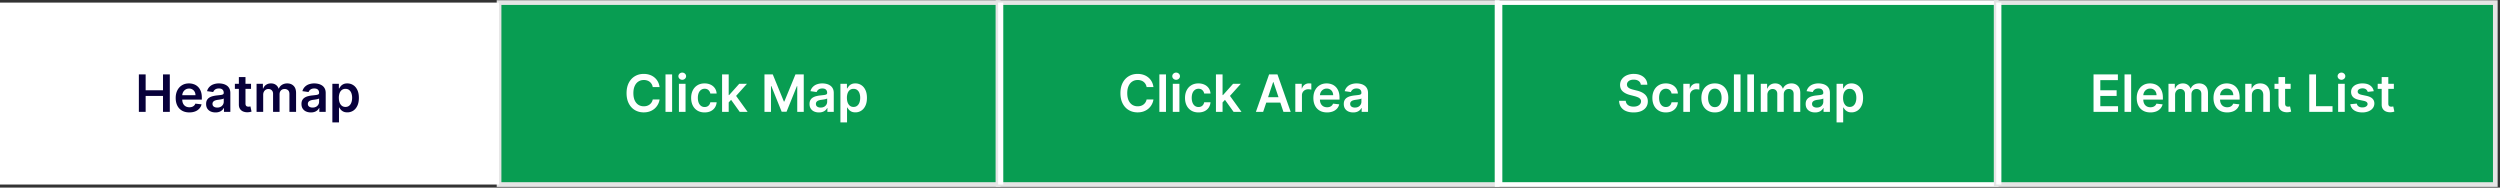
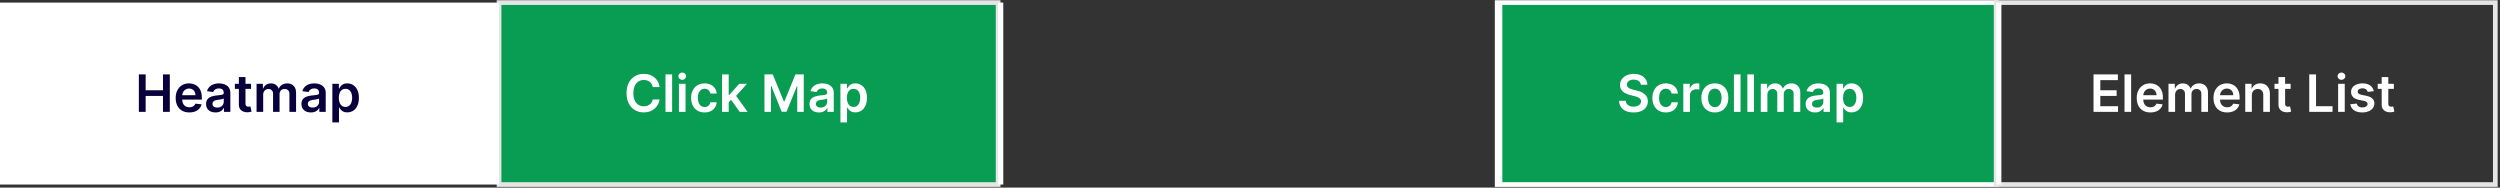
<svg xmlns="http://www.w3.org/2000/svg" width="533" height="40" fill="none">
  <rect width="100%" height="100%" fill="#333333" stroke="none" />
  <path fill="#089D52" d="M212.798.55h-106.4v38.792h106.4V.55Z" />
  <path stroke="#E5E5E5" d="M212.798.55h-106.4v38.792h106.4V.55Z" />
  <path fill="#fff" d="M140.621 18.56h-1.458a1.82 1.82 0 0 0-.23-.636 1.72 1.72 0 0 0-.417-.476 1.75 1.75 0 0 0-.57-.293 2.217 2.217 0 0 0-.682-.1c-.434 0-.819.108-1.154.327-.336.215-.598.532-.788.951-.19.416-.285.924-.285 1.525 0 .61.095 1.125.285 1.544.192.416.455.73.788.944.335.21.718.315 1.15.315.239 0 .463-.03.671-.093.21-.065.399-.16.565-.285a1.733 1.733 0 0 0 .667-1.084l1.458.008c-.054.38-.173.735-.355 1.068a3.143 3.143 0 0 1-.705.882c-.292.252-.632.45-1.022.592-.39.14-.823.21-1.299.21-.701 0-1.328-.162-1.879-.487-.551-.325-.985-.794-1.302-1.407-.317-.614-.476-1.35-.476-2.207 0-.86.16-1.596.48-2.207.319-.614.755-1.083 1.306-1.408.551-.325 1.175-.487 1.871-.487.445 0 .858.062 1.24.187a3.17 3.17 0 0 1 1.022.55c.299.239.545.533.737.88.195.347.322.742.382 1.186Zm2.674-2.695v7.986h-1.411v-7.986h1.411Zm1.452 7.986v-5.99h1.411v5.99h-1.411Zm.709-6.84a.824.824 0 0 1-.577-.222.717.717 0 0 1-.242-.542.71.71 0 0 1 .242-.542.816.816 0 0 1 .577-.226c.226 0 .419.075.577.226a.706.706 0 0 1 .242.542c0 .21-.08.391-.242.542a.814.814 0 0 1-.577.222Zm4.766 6.957c-.598 0-1.111-.132-1.54-.394a2.628 2.628 0 0 1-.986-1.088c-.229-.466-.344-1.001-.344-1.607 0-.608.117-1.145.351-1.61.234-.468.564-.832.991-1.092.429-.262.936-.394 1.52-.394.487 0 .917.09 1.291.27a2.2 2.2 0 0 1 .901.752c.223.322.351.7.382 1.13h-1.349a1.295 1.295 0 0 0-.39-.72c-.203-.196-.475-.293-.815-.293-.289 0-.542.078-.76.234a1.493 1.493 0 0 0-.511.663c-.12.288-.18.634-.18 1.037 0 .408.06.759.18 1.053.119.29.287.516.503.674.218.156.474.234.768.234.208 0 .394-.039.558-.117.166-.08.305-.196.417-.347a1.33 1.33 0 0 0 .23-.55h1.349a2.36 2.36 0 0 1-.374 1.127c-.216.325-.51.58-.882.765-.371.182-.808.273-1.31.273Zm5.012-1.997-.004-1.704h.226l2.153-2.406h1.649l-2.648 2.948h-.292l-1.084 1.162Zm-1.287 1.88v-7.986h1.412v7.986h-1.412Zm3.759 0-1.95-2.726.952-.994 2.686 3.72h-1.688Zm5.279-7.986h1.77l2.371 5.786h.093l2.371-5.786h1.77v7.986h-1.388v-5.487h-.074l-2.207 5.463h-1.037l-2.207-5.474h-.074v5.498h-1.388v-7.986Zm11.612 8.106c-.38 0-.722-.067-1.026-.202a1.677 1.677 0 0 1-.717-.609c-.174-.267-.261-.598-.261-.99 0-.338.062-.617.187-.838a1.45 1.45 0 0 1 .511-.53 2.56 2.56 0 0 1 .729-.3c.273-.071.555-.122.846-.153.351-.036.635-.069.854-.098.218-.03.377-.078.476-.14.101-.065.152-.165.152-.3v-.023c0-.294-.087-.522-.262-.683-.174-.161-.425-.242-.752-.242-.346 0-.62.076-.823.227-.2.15-.335.328-.405.534l-1.318-.187c.104-.364.275-.669.514-.913a2.24 2.24 0 0 1 .878-.554 3.35 3.35 0 0 1 1.146-.187c.289 0 .576.034.862.102.286.067.547.179.784.335.236.153.426.363.569.628.145.265.218.596.218.994v4.009h-1.357v-.823h-.047a1.703 1.703 0 0 1-.943.815 2.344 2.344 0 0 1-.815.128Zm.366-1.037c.284 0 .529-.056.737-.167a1.25 1.25 0 0 0 .48-.453c.114-.187.172-.391.172-.612v-.706a.673.673 0 0 1-.227.102 3.202 3.202 0 0 1-.351.082c-.13.023-.258.044-.386.062l-.331.047a2.45 2.45 0 0 0-.565.14.935.935 0 0 0-.394.273.668.668 0 0 0-.145.445c0 .26.095.456.285.588.19.133.432.2.725.2Zm4.216 3.163V17.86h1.388v.99h.082c.072-.145.175-.3.308-.463a1.63 1.63 0 0 1 .538-.425c.226-.12.514-.18.865-.18.463 0 .88.118 1.252.355.374.234.671.581.889 1.041.221.458.332 1.02.332 1.685 0 .657-.108 1.216-.324 1.676-.216.46-.51.812-.881 1.053a2.267 2.267 0 0 1-1.264.363c-.343 0-.628-.057-.854-.172a1.743 1.743 0 0 1-.546-.413 2.66 2.66 0 0 1-.315-.464h-.059v3.19h-1.411Zm1.384-5.241c0 .387.054.726.164 1.018.111.29.271.518.479.682.211.161.465.242.764.242.312 0 .574-.083.784-.25a1.54 1.54 0 0 0 .476-.69c.109-.294.164-.628.164-1.002a2.86 2.86 0 0 0-.16-.99 1.488 1.488 0 0 0-.476-.679c-.21-.164-.473-.246-.788-.246-.301 0-.557.08-.768.238-.21.159-.37.381-.479.667a2.88 2.88 0 0 0-.16 1.01ZM106.4.55H0v38.792h106.4V.55Z" />
  <path fill="#07003A" d="M29.606 23.85v-7.986h1.447v3.381h3.7v-3.38h1.45v7.985h-1.45v-3.392h-3.7v3.392h-1.447Zm10.76.117c-.6 0-1.119-.125-1.556-.374a2.535 2.535 0 0 1-1.002-1.069c-.234-.462-.35-1.007-.35-1.634 0-.616.116-1.156.35-1.622.237-.468.567-.831.99-1.091.424-.263.922-.394 1.494-.394.37 0 .718.06 1.045.18.33.116.621.298.873.545.255.247.455.562.601.944.146.38.218.831.218 1.357v.432H38.12v-.951h3.556a1.519 1.519 0 0 0-.175-.721 1.276 1.276 0 0 0-.48-.503 1.349 1.349 0 0 0-.71-.184c-.288 0-.541.07-.76.21-.218.139-.388.32-.51.547-.12.223-.181.47-.184.737v.83c0 .349.064.648.191.897.128.247.306.437.534.57.23.13.497.195.804.195.205 0 .39-.03.557-.086.167-.06.31-.147.433-.262.122-.114.215-.256.277-.425l1.318.149a2.055 2.055 0 0 1-.476.912 2.32 2.32 0 0 1-.889.6c-.361.14-.775.211-1.24.211Zm5.581.004c-.38 0-.721-.068-1.026-.203a1.673 1.673 0 0 1-.717-.608c-.174-.268-.261-.598-.261-.99 0-.338.062-.618.187-.839.125-.22.295-.398.51-.53a2.56 2.56 0 0 1 .73-.3c.273-.07.555-.121.846-.152.351-.037.636-.07.854-.098.218-.031.377-.078.476-.14.101-.065.152-.165.152-.3v-.024c0-.294-.087-.521-.261-.682-.175-.162-.425-.242-.753-.242-.346 0-.62.075-.823.226-.2.15-.335.329-.405.534l-1.318-.187c.104-.364.275-.668.515-.912a2.24 2.24 0 0 1 .877-.554 3.358 3.358 0 0 1 1.146-.187c.289 0 .576.034.862.101.286.068.547.18.784.335.236.154.426.363.569.628.146.265.218.597.218.995v4.008h-1.357v-.823h-.046a1.723 1.723 0 0 1-.363.468 1.745 1.745 0 0 1-.581.347 2.342 2.342 0 0 1-.815.129Zm.367-1.037c.283 0 .529-.056.736-.168a1.24 1.24 0 0 0 .48-.452c.114-.187.172-.392.172-.612v-.706a.663.663 0 0 1-.226.101 3.202 3.202 0 0 1-.351.082c-.13.024-.259.044-.386.063l-.332.046c-.21.029-.399.076-.565.14a.94.94 0 0 0-.394.274.667.667 0 0 0-.144.444c0 .26.094.456.284.589.19.133.432.199.726.199Zm7.206-5.073v1.092h-3.444V17.86h3.444Zm-2.594-1.435h1.412v5.623c0 .19.029.335.086.436.06.1.138.167.234.203a.897.897 0 0 0 .32.055 1.85 1.85 0 0 0 .413-.055l.238 1.104a3.15 3.15 0 0 1-.324.085c-.138.032-.307.05-.507.055a2.301 2.301 0 0 1-.955-.16 1.486 1.486 0 0 1-.675-.554c-.164-.25-.244-.561-.242-.935v-5.857ZM54.7 23.85v-5.99h1.35v1.018h.07c.124-.343.33-.61.62-.803.288-.195.632-.292 1.033-.292.405 0 .747.099 1.025.296.28.195.478.462.593.8h.062c.133-.333.356-.598.67-.796.318-.2.694-.3 1.128-.3.55 0 1 .174 1.349.522.348.349.523.857.523 1.525v4.02h-1.416v-3.802c0-.371-.099-.643-.296-.815a1.058 1.058 0 0 0-.726-.26c-.34 0-.607.106-.799.319-.19.21-.285.485-.285.823v3.735h-1.384v-3.86c0-.31-.093-.556-.28-.741-.185-.185-.427-.277-.726-.277a1.02 1.02 0 0 0-.553.156 1.088 1.088 0 0 0-.398.433c-.099.184-.148.4-.148.647v3.642H54.7Zm11.578.121c-.38 0-.721-.068-1.026-.203a1.674 1.674 0 0 1-.717-.608c-.174-.268-.261-.598-.261-.99 0-.338.062-.618.187-.839a1.45 1.45 0 0 1 .51-.53 2.56 2.56 0 0 1 .73-.3c.273-.07.555-.121.846-.152.351-.037.636-.07.854-.098.218-.031.377-.078.476-.14.101-.065.152-.165.152-.3v-.024c0-.294-.087-.521-.261-.682-.175-.162-.425-.242-.753-.242-.346 0-.62.075-.823.226-.2.15-.335.329-.405.534l-1.318-.187c.104-.364.275-.668.515-.912a2.24 2.24 0 0 1 .877-.554 3.358 3.358 0 0 1 1.146-.187c.289 0 .576.034.862.101.286.068.547.18.784.335.236.154.426.363.569.628.146.265.218.597.218.995v4.008h-1.357v-.823h-.046a1.723 1.723 0 0 1-.363.468 1.746 1.746 0 0 1-.581.347 2.342 2.342 0 0 1-.815.129Zm.367-1.037c.283 0 .529-.056.737-.168a1.24 1.24 0 0 0 .48-.452c.114-.187.17-.392.17-.612v-.706a.664.664 0 0 1-.225.101 3.202 3.202 0 0 1-.351.082c-.13.024-.259.044-.386.063l-.332.046a2.46 2.46 0 0 0-.565.14.94.94 0 0 0-.394.274.667.667 0 0 0-.144.444c0 .26.094.456.284.589.19.133.432.199.726.199Zm4.215 3.162v-8.235h1.388v.99h.082c.073-.145.175-.3.308-.464.132-.166.312-.308.538-.425.226-.12.515-.18.865-.18.463 0 .88.12 1.252.356.375.234.67.58.89 1.04.22.458.33 1.02.33 1.685 0 .658-.107 1.217-.323 1.677-.216.46-.51.811-.881 1.053a2.266 2.266 0 0 1-1.264.362c-.343 0-.627-.057-.853-.171a1.737 1.737 0 0 1-.546-.413 2.673 2.673 0 0 1-.316-.464h-.059v3.19H70.86Zm1.384-5.24c0 .387.055.726.164 1.017.111.291.271.519.48.682.21.162.465.242.764.242.312 0 .573-.083.783-.25.21-.168.37-.398.476-.69.11-.293.164-.627.164-1.002a2.84 2.84 0 0 0-.16-.99 1.488 1.488 0 0 0-.476-.678c-.21-.164-.473-.246-.787-.246-.302 0-.558.08-.769.238-.21.158-.37.38-.48.667a2.898 2.898 0 0 0-.159 1.01Z" />
-   <path fill="#089D52" d="M319.199.55h-106.4v38.792h106.4V.55Z" />
-   <path stroke="#E5E5E5" d="M319.199.55h-106.4v38.792h106.4V.55Z" />
-   <path fill="#fff" d="M245.914 18.56h-1.458a1.82 1.82 0 0 0-.23-.636 1.72 1.72 0 0 0-.417-.476 1.75 1.75 0 0 0-.57-.293 2.217 2.217 0 0 0-.682-.1c-.434 0-.819.108-1.154.327-.336.215-.598.532-.788.951-.19.416-.285.924-.285 1.525 0 .61.095 1.125.285 1.544.192.416.455.73.788.944.335.21.718.315 1.15.315.239 0 .463-.03.671-.093.21-.065.399-.16.565-.285a1.733 1.733 0 0 0 .667-1.084l1.458.008c-.054.38-.173.735-.355 1.068a3.143 3.143 0 0 1-.705.882c-.292.252-.632.45-1.022.592-.39.14-.823.21-1.299.21-.701 0-1.328-.162-1.879-.487-.551-.325-.985-.794-1.302-1.407-.318-.614-.476-1.35-.476-2.207 0-.86.16-1.596.48-2.207.319-.614.755-1.083 1.306-1.408.551-.325 1.175-.487 1.871-.487.445 0 .858.062 1.24.187a3.17 3.17 0 0 1 1.022.55c.299.239.545.533.737.88.195.347.322.742.382 1.186Zm2.674-2.695v7.986h-1.411v-7.986h1.411Zm1.452 7.986v-5.99h1.411v5.99h-1.411Zm.709-6.84a.824.824 0 0 1-.577-.222.717.717 0 0 1-.242-.542.71.71 0 0 1 .242-.542.816.816 0 0 1 .577-.226c.226 0 .419.075.577.226a.706.706 0 0 1 .242.542c0 .21-.08.391-.242.542a.814.814 0 0 1-.577.222Zm4.766 6.957c-.598 0-1.111-.132-1.54-.394a2.637 2.637 0 0 1-.987-1.088c-.228-.466-.343-1.001-.343-1.607 0-.608.117-1.145.351-1.61.234-.468.564-.832.991-1.092.429-.262.936-.394 1.52-.394.487 0 .917.09 1.291.27a2.2 2.2 0 0 1 .901.752c.223.322.351.7.382 1.13h-1.349a1.295 1.295 0 0 0-.39-.72c-.203-.196-.475-.293-.815-.293-.289 0-.542.078-.76.234a1.493 1.493 0 0 0-.511.663c-.12.288-.18.634-.18 1.037 0 .408.06.759.18 1.053.119.29.287.516.503.674.218.156.474.234.768.234.208 0 .394-.039.558-.117.166-.08.305-.196.417-.347a1.33 1.33 0 0 0 .23-.55h1.349a2.36 2.36 0 0 1-.374 1.127c-.216.325-.51.58-.882.765-.371.182-.808.273-1.31.273Zm5.012-1.997-.004-1.704h.226l2.152-2.406h1.65l-2.648 2.948h-.292l-1.084 1.162Zm-1.287 1.88v-7.986h1.412v7.986h-1.412Zm3.759 0-1.95-2.726.952-.994 2.686 3.72h-1.688Zm6.304 0h-1.544l2.811-7.986h1.786l2.816 7.986h-1.544l-2.133-6.348h-.063l-2.129 6.348Zm.051-3.132h4.211v1.162h-4.211V20.72Zm6.807 3.132v-5.99h1.369v.998h.062a1.49 1.49 0 0 1 .562-.799 1.54 1.54 0 0 1 .916-.284c.078 0 .165.003.261.011.099.005.181.015.246.027v1.299a1.492 1.492 0 0 0-.285-.055 2.615 2.615 0 0 0-.37-.027c-.258 0-.489.056-.694.168a1.225 1.225 0 0 0-.48.456c-.117.195-.175.42-.175.674v3.522h-1.412Zm6.759.117c-.601 0-1.12-.125-1.556-.375a2.536 2.536 0 0 1-1.002-1.068c-.234-.463-.351-1.008-.351-1.634 0-.616.117-1.157.351-1.622.236-.468.566-.832.99-1.092.424-.262.922-.394 1.493-.394.37 0 .718.06 1.045.18.331.117.622.299.874.546.255.247.455.561.6.943.146.38.219.832.219 1.357v.433h-4.909v-.951h3.556a1.516 1.516 0 0 0-.176-.722 1.275 1.275 0 0 0-.479-.503 1.352 1.352 0 0 0-.71-.183c-.289 0-.542.07-.76.21-.219.138-.389.32-.511.546a1.56 1.56 0 0 0-.183.737v.83c0 .35.063.648.191.898.127.247.305.436.534.569.229.13.496.195.803.195.205 0 .391-.029.558-.086.166-.06.31-.147.432-.261.123-.114.215-.256.277-.425l1.318.148a2.05 2.05 0 0 1-.475.913 2.326 2.326 0 0 1-.889.6 3.41 3.41 0 0 1-1.24.21Zm5.58.003a2.5 2.5 0 0 1-1.025-.202 1.674 1.674 0 0 1-.718-.609c-.174-.267-.261-.598-.261-.99 0-.338.063-.617.187-.838a1.45 1.45 0 0 1 .511-.53c.216-.133.459-.233.729-.3.273-.071.555-.122.846-.153.351-.036.636-.069.854-.098.219-.03.377-.078.476-.14.102-.065.152-.165.152-.3v-.023c0-.294-.087-.522-.261-.683-.174-.161-.425-.242-.753-.242-.345 0-.62.076-.822.227a1.11 1.11 0 0 0-.406.534l-1.318-.187c.104-.364.276-.669.515-.913.239-.247.531-.431.877-.554a3.36 3.36 0 0 1 1.147-.187c.288 0 .575.034.861.102.286.067.548.179.784.335.237.153.426.363.569.628.146.265.219.596.219.994v4.009h-1.357v-.823h-.047a1.727 1.727 0 0 1-.363.468 1.74 1.74 0 0 1-.581.347 2.34 2.34 0 0 1-.815.128Zm.367-1.037c.283 0 .529-.056.737-.167a1.25 1.25 0 0 0 .48-.453c.114-.187.171-.391.171-.612v-.706a.657.657 0 0 1-.226.102 3.202 3.202 0 0 1-.351.082c-.13.023-.259.044-.386.062l-.331.047a2.472 2.472 0 0 0-.566.14.947.947 0 0 0-.394.273.668.668 0 0 0-.144.445c0 .26.095.456.285.588.189.133.431.2.725.2Z" />
  <path fill="#089D52" d="M425.597.55h-106.4v38.792h106.4V.55Z" />
  <path stroke="#fff" d="M425.597.55h-106.4v38.792h106.4V.55Z" />
  <path fill="#fff" d="M349.817 18.06a1.064 1.064 0 0 0-.46-.795c-.268-.19-.616-.285-1.045-.285-.302 0-.56.046-.776.136a1.144 1.144 0 0 0-.495.37.9.9 0 0 0-.063.968c.078.122.184.226.316.312.133.083.28.153.441.21.161.058.323.106.487.145l.749.187c.301.07.591.165.869.285.281.12.532.27.753.452a2 2 0 0 1 .53.659c.13.257.195.559.195.904 0 .468-.119.88-.358 1.237-.24.353-.585.63-1.038.83-.449.198-.994.296-1.633.296-.622 0-1.161-.096-1.619-.288a2.407 2.407 0 0 1-1.068-.842c-.255-.37-.393-.82-.413-1.35h1.423c.021.279.106.51.257.695.151.184.347.322.589.413.244.09.517.136.819.136.314 0 .59-.046.826-.14.24-.096.427-.229.562-.398a.965.965 0 0 0 .207-.6.764.764 0 0 0-.184-.515 1.336 1.336 0 0 0-.503-.343 4.84 4.84 0 0 0-.748-.25l-.909-.234c-.658-.168-1.177-.425-1.56-.768-.379-.345-.569-.804-.569-1.376 0-.47.128-.883.382-1.236a2.529 2.529 0 0 1 1.049-.823 3.643 3.643 0 0 1 1.501-.296c.567 0 1.064.098 1.49.296.429.195.766.467 1.01.815.244.346.37.743.378 1.193h-1.392Zm5.341 5.908c-.598 0-1.111-.132-1.54-.394a2.637 2.637 0 0 1-.987-1.088c-.228-.466-.343-1.001-.343-1.607 0-.608.117-1.145.351-1.61.234-.468.564-.832.991-1.092.429-.262.935-.394 1.52-.394.486 0 .917.09 1.291.27a2.2 2.2 0 0 1 .901.752c.223.322.351.7.382 1.13h-1.349a1.295 1.295 0 0 0-.39-.72c-.203-.196-.475-.293-.815-.293-.289 0-.542.078-.761.234a1.498 1.498 0 0 0-.51.663c-.12.288-.18.634-.18 1.037 0 .408.06.759.18 1.053.119.29.287.516.503.674.218.156.474.234.768.234.208 0 .394-.039.557-.117.167-.08.306-.196.418-.347.111-.15.188-.334.23-.55h1.349a2.36 2.36 0 0 1-.374 1.127c-.216.325-.51.58-.882.765-.371.182-.808.273-1.31.273Zm3.725-.117v-5.99h1.369v.998h.062a1.493 1.493 0 0 1 1.478-1.084c.078 0 .165.004.261.012.099.005.181.015.246.027v1.299a1.492 1.492 0 0 0-.285-.055 2.615 2.615 0 0 0-.37-.027c-.258 0-.489.056-.694.168a1.225 1.225 0 0 0-.48.456c-.117.195-.176.42-.176.674v3.522h-1.411Zm6.719.117c-.584 0-1.091-.13-1.52-.387a2.625 2.625 0 0 1-.999-1.08c-.233-.462-.35-1.003-.35-1.622 0-.618.117-1.16.35-1.626a2.62 2.62 0 0 1 .999-1.084c.429-.257.936-.386 1.52-.386.585 0 1.092.129 1.521.386.429.258.761.619.994 1.084.237.466.355 1.008.355 1.626 0 .619-.118 1.16-.355 1.622a2.588 2.588 0 0 1-.994 1.08c-.429.258-.936.387-1.521.387Zm.008-1.131c.317 0 .583-.087.796-.261a1.58 1.58 0 0 0 .475-.71 2.9 2.9 0 0 0 .16-.99c0-.367-.053-.699-.16-.995a1.574 1.574 0 0 0-.475-.713c-.213-.177-.479-.266-.796-.266-.325 0-.595.089-.811.265a1.596 1.596 0 0 0-.479.714 2.988 2.988 0 0 0-.156.994c0 .364.052.695.156.99.106.297.266.534.479.71.216.175.486.262.811.262Zm5.472-6.972v7.986h-1.412v-7.986h1.412Zm2.863 0v7.986h-1.412v-7.986h1.412Zm1.451 7.986v-5.99h1.35v1.018h.07a1.59 1.59 0 0 1 .62-.803c.288-.195.633-.293 1.033-.293.406 0 .748.099 1.026.297.28.195.478.461.592.799h.063c.132-.333.356-.598.67-.796.318-.2.693-.3 1.127-.3.551 0 1.001.174 1.349.523.349.348.523.856.523 1.524v4.02h-1.415v-3.8c0-.372-.099-.644-.297-.815a1.056 1.056 0 0 0-.725-.261c-.341 0-.607.106-.799.32-.19.21-.285.484-.285.822v3.736h-1.384v-3.86c0-.31-.094-.557-.281-.742-.185-.184-.426-.276-.725-.276a1.03 1.03 0 0 0-.554.155 1.093 1.093 0 0 0-.398.433 1.35 1.35 0 0 0-.148.648v3.642h-1.412Zm11.579.12c-.38 0-.722-.067-1.026-.202a1.665 1.665 0 0 1-.717-.609c-.175-.267-.262-.598-.262-.99 0-.338.063-.617.187-.838a1.45 1.45 0 0 1 .511-.53c.216-.133.459-.233.729-.3.273-.071.555-.122.847-.153.351-.036.635-.069.854-.098.218-.03.376-.078.475-.14.102-.065.152-.165.152-.3v-.023c0-.294-.087-.522-.261-.683-.174-.161-.425-.242-.753-.242-.345 0-.62.076-.822.227-.2.15-.336.328-.406.534l-1.318-.187c.104-.364.276-.669.515-.913.239-.247.532-.431.877-.554a3.36 3.36 0 0 1 1.147-.187c.288 0 .575.034.861.102.286.067.548.179.784.335.237.153.427.363.569.628.146.265.219.596.219.994v4.009h-1.357v-.823h-.047a1.727 1.727 0 0 1-.363.468 1.74 1.74 0 0 1-.581.347 2.338 2.338 0 0 1-.814.128Zm.366-1.037c.283 0 .529-.056.737-.167a1.25 1.25 0 0 0 .48-.453c.114-.187.171-.391.171-.612v-.706a.657.657 0 0 1-.226.102 3.202 3.202 0 0 1-.351.082c-.13.023-.259.044-.386.062l-.331.047a2.472 2.472 0 0 0-.566.14.947.947 0 0 0-.394.273.668.668 0 0 0-.144.445c0 .26.095.456.285.588.19.133.431.2.725.2Zm4.215 3.163V17.86h1.388v.99h.082c.073-.145.176-.3.308-.463a1.64 1.64 0 0 1 .538-.425c.227-.12.515-.18.866-.18.463 0 .88.118 1.252.355.374.234.67.581.889 1.041.221.458.331 1.02.331 1.685 0 .657-.108 1.216-.323 1.676-.216.46-.51.812-.882 1.053a2.264 2.264 0 0 1-1.263.363c-.343 0-.628-.057-.854-.172a1.743 1.743 0 0 1-.546-.413 2.727 2.727 0 0 1-.316-.464h-.058v3.19h-1.412Zm1.384-5.241c0 .387.055.726.164 1.018.112.29.272.518.48.682.21.161.465.242.764.242.312 0 .573-.083.784-.25.21-.169.369-.399.476-.69a2.87 2.87 0 0 0 .163-1.002c0-.372-.053-.702-.16-.99a1.486 1.486 0 0 0-.475-.679c-.211-.164-.473-.246-.788-.246-.301 0-.557.08-.768.238-.211.159-.37.381-.48.667-.106.286-.16.623-.16 1.01Z" />
-   <path fill="#089D52" d="M532.001.55H425.602v38.792h106.399V.55Z" />
  <path stroke="#E5E5E5" d="M532.001.55H425.602v38.792h106.399V.55Z" />
  <path fill="#fff" d="M446.34 23.85v-7.985h5.194v1.213h-3.747v2.168h3.478v1.212h-3.478v2.18h3.778v1.213h-5.225Zm8.019-7.985v7.986h-1.411v-7.986h1.411Zm4.103 8.103c-.6 0-1.119-.125-1.555-.375a2.532 2.532 0 0 1-1.003-1.068c-.234-.463-.351-1.008-.351-1.634 0-.616.117-1.157.351-1.622.237-.468.567-.832.991-1.092.424-.262.921-.394 1.493-.394.369 0 .718.06 1.045.18.33.117.622.299.874.546.254.247.455.561.6.943.146.38.219.832.219 1.357v.433h-4.91v-.951h3.557a1.528 1.528 0 0 0-.176-.722 1.27 1.27 0 0 0-.48-.503 1.346 1.346 0 0 0-.709-.183c-.289 0-.542.07-.761.21a1.45 1.45 0 0 0-.51.546c-.12.224-.181.47-.184.737v.83c0 .35.064.648.191.898.128.247.306.436.535.569.228.13.496.195.803.195.205 0 .391-.029.557-.086a1.23 1.23 0 0 0 .433-.261c.122-.114.215-.256.277-.425l1.318.148a2.053 2.053 0 0 1-.476.913 2.311 2.311 0 0 1-.889.6 3.41 3.41 0 0 1-1.24.21Zm3.858-.117v-5.99h1.349v1.018h.07c.125-.343.332-.61.62-.803.289-.195.633-.293 1.033-.293.406 0 .748.099 1.026.297.281.195.478.461.593.799h.062a1.64 1.64 0 0 1 .671-.796c.317-.2.692-.3 1.127-.3.551 0 1 .174 1.349.523.348.348.522.856.522 1.524v4.02h-1.415v-3.8c0-.372-.099-.644-.297-.815a1.056 1.056 0 0 0-.725-.261c-.34 0-.607.106-.799.32-.19.21-.285.484-.285.822v3.736h-1.384v-3.86c0-.31-.094-.557-.281-.742-.184-.184-.426-.276-.725-.276-.203 0-.387.052-.554.155a1.093 1.093 0 0 0-.398.433c-.098.185-.148.4-.148.648v3.642h-1.411Zm12.506.117c-.601 0-1.119-.125-1.556-.375a2.536 2.536 0 0 1-1.002-1.068c-.234-.463-.351-1.008-.351-1.634 0-.616.117-1.157.351-1.622.236-.468.567-.832.99-1.092.424-.262.922-.394 1.494-.394.369 0 .717.06 1.045.18.33.117.621.299.873.546.255.247.455.561.601.943.145.38.218.832.218 1.357v.433h-4.909v-.951h3.556a1.528 1.528 0 0 0-.175-.722 1.284 1.284 0 0 0-.48-.503 1.35 1.35 0 0 0-.71-.183c-.288 0-.542.07-.76.21-.219.138-.389.32-.511.546a1.56 1.56 0 0 0-.183.737v.83c0 .35.063.648.191.898.127.247.305.436.534.569a1.6 1.6 0 0 0 .803.195c.206 0 .392-.029.558-.086a1.24 1.24 0 0 0 .433-.261c.122-.114.214-.256.277-.425l1.318.148a2.063 2.063 0 0 1-.476.913 2.326 2.326 0 0 1-.889.6 3.41 3.41 0 0 1-1.24.21Zm5.269-3.627v3.51h-1.412v-5.99h1.349v1.018h.071a1.71 1.71 0 0 1 .659-.8c.304-.197.679-.296 1.126-.296.414 0 .774.089 1.081.265.309.177.548.433.717.769.172.335.256.742.253 1.22v3.814h-1.411v-3.596c0-.4-.104-.713-.312-.94-.205-.226-.49-.338-.854-.338a1.31 1.31 0 0 0-.659.163c-.19.107-.339.261-.448.464-.107.203-.16.449-.16.737Zm8.27-2.48v1.092h-3.443v-1.092h3.443Zm-2.593-1.435h1.412v5.623c0 .19.028.335.085.437.06.099.138.166.234.203a.902.902 0 0 0 .32.054 1.882 1.882 0 0 0 .413-.054l.238 1.103a2.654 2.654 0 0 1-.83.14 2.305 2.305 0 0 1-.956-.16 1.484 1.484 0 0 1-.674-.553c-.164-.25-.244-.562-.242-.936v-5.857Zm6.56 7.425v-7.986h1.446v6.773h3.518v1.213h-4.964Zm6.157 0v-5.99h1.411v5.99h-1.411Zm.709-6.84a.825.825 0 0 1-.577-.222.716.716 0 0 1-.241-.542c0-.213.08-.394.241-.542a.818.818 0 0 1 .577-.226c.227 0 .419.075.578.226a.709.709 0 0 1 .241.542c0 .21-.08.391-.241.542a.816.816 0 0 1-.578.222Zm6.888 2.433-1.287.14c-.037-.13-.1-.251-.191-.366a.952.952 0 0 0-.359-.277 1.307 1.307 0 0 0-.554-.105c-.293 0-.54.064-.741.191-.197.127-.295.293-.292.495a.517.517 0 0 0 .191.425c.133.11.351.2.655.27l1.022.218c.566.122.988.316 1.263.58.278.266.419.613.421 1.042-.002.377-.113.71-.331.998-.216.286-.516.51-.901.67a3.409 3.409 0 0 1-1.326.243c-.733 0-1.323-.154-1.77-.46a1.847 1.847 0 0 1-.799-1.291l1.376-.133c.063.27.195.475.398.612.203.138.466.207.791.207.336 0 .605-.069.808-.207.205-.137.308-.308.308-.51a.534.534 0 0 0-.199-.425c-.13-.112-.333-.198-.609-.258l-1.021-.214c-.575-.12-1-.321-1.275-.605-.276-.286-.412-.647-.41-1.084a1.536 1.536 0 0 1 .301-.959 1.97 1.97 0 0 1 .854-.632 3.32 3.32 0 0 1 1.267-.226c.702 0 1.254.15 1.657.449.406.299.656.703.753 1.212Zm4.283-1.583v1.092h-3.443v-1.092h3.443Zm-2.593-1.435h1.411v5.623c0 .19.029.335.086.437.06.099.138.166.234.203a.898.898 0 0 0 .32.054 1.957 1.957 0 0 0 .413-.054l.238 1.103a2.654 2.654 0 0 1-.83.14 2.305 2.305 0 0 1-.956-.16 1.484 1.484 0 0 1-.674-.553c-.164-.25-.245-.562-.242-.936v-5.857Z" />
  <path stroke="#fff" stroke-width="1.098" d="M213.348.55v38.792M319.748.55v38.792M426.147.55v38.792" />
</svg>